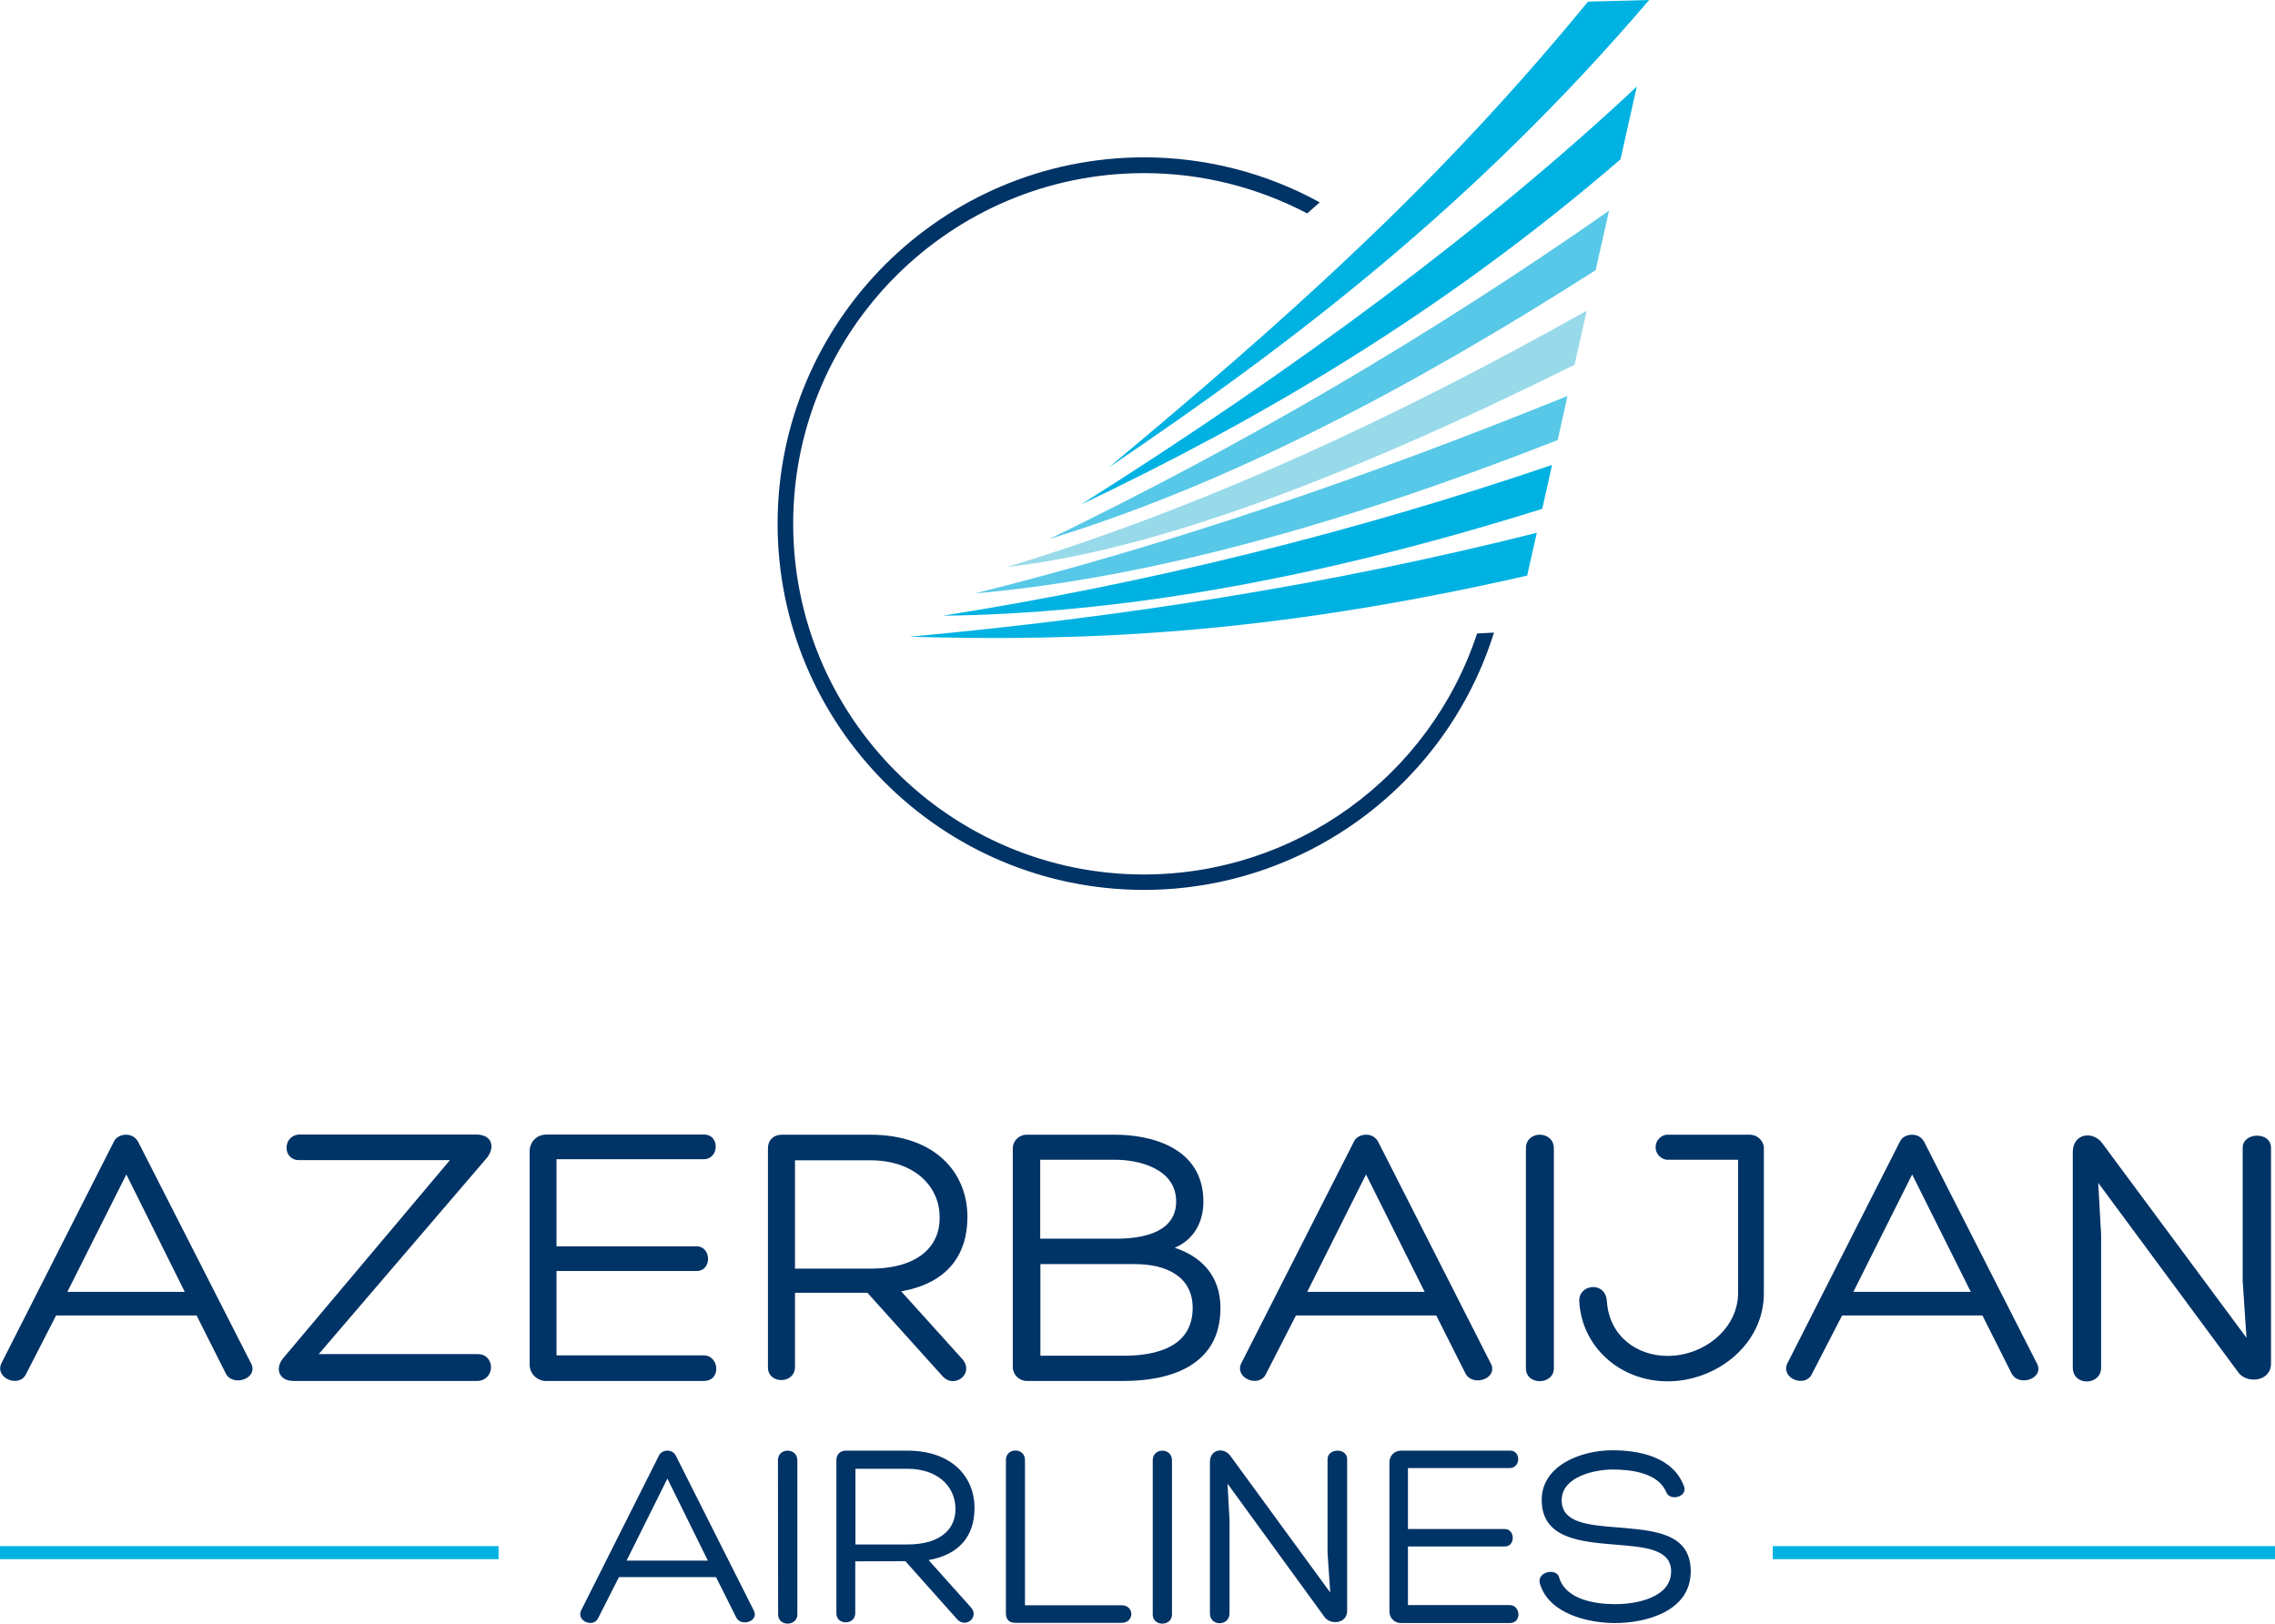
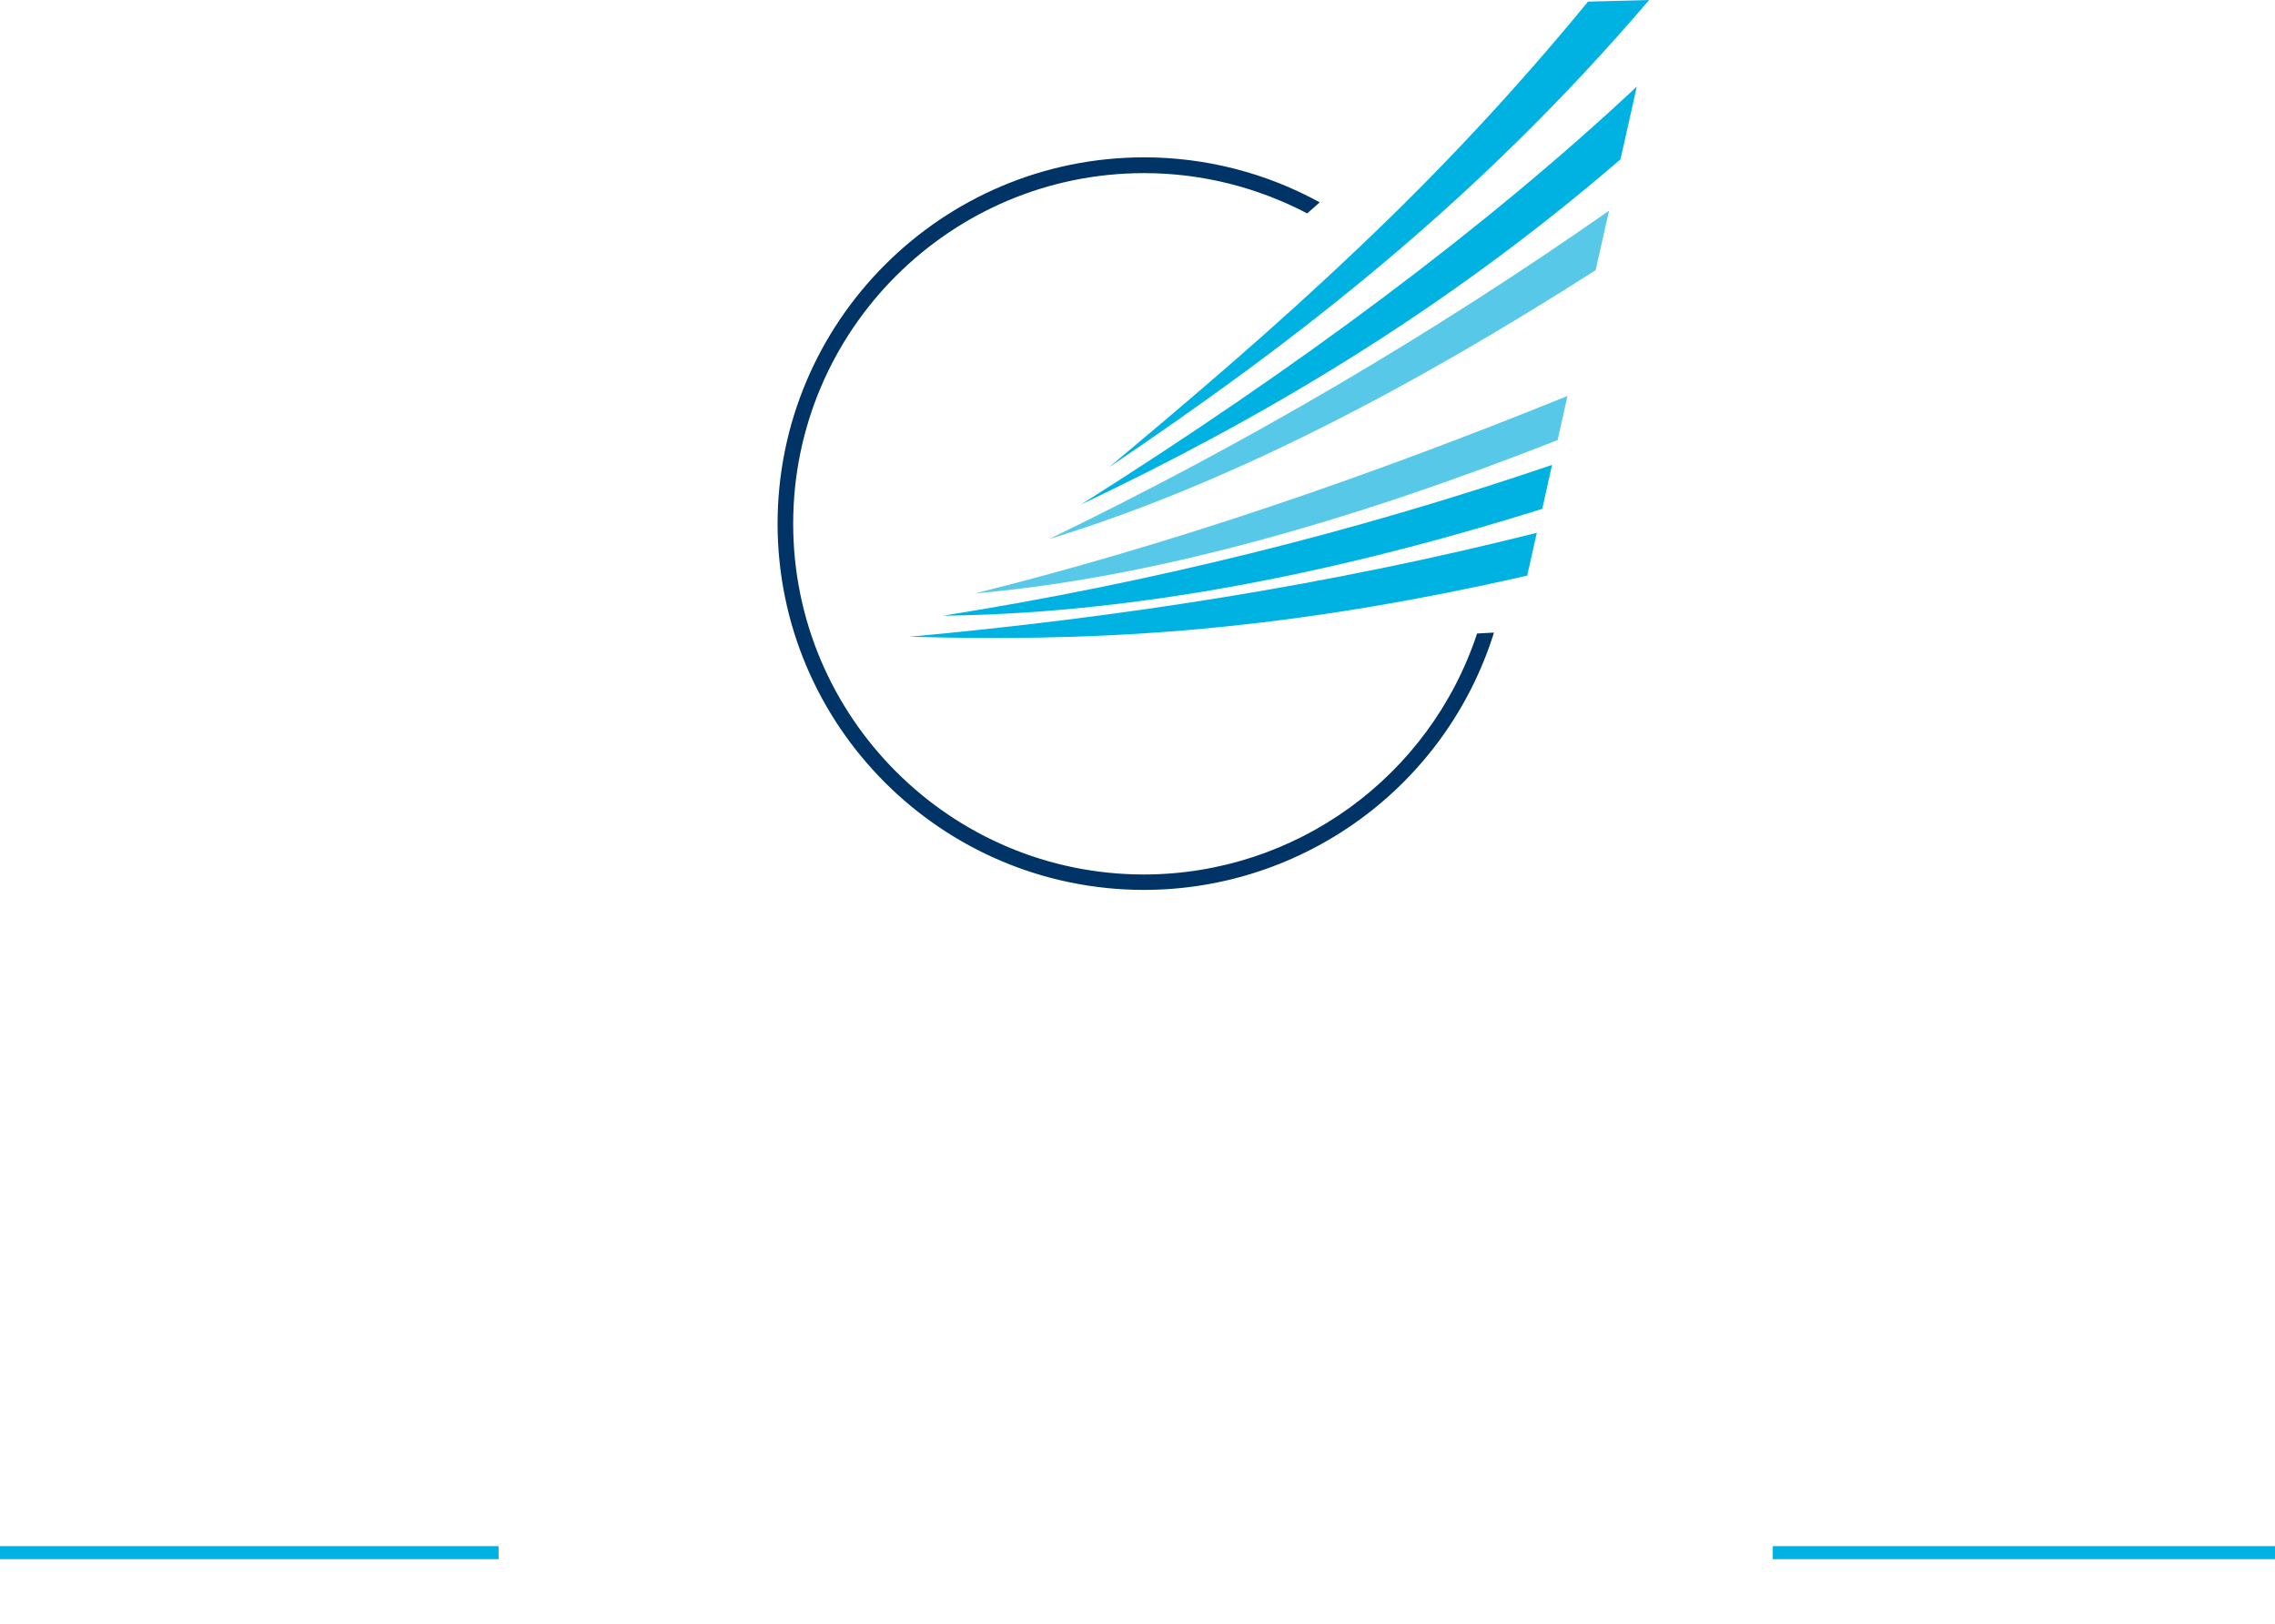
<svg xmlns="http://www.w3.org/2000/svg" enable-background="new 0 0 1253.4 894.7" viewBox="0 0 1253.4 894.7">
  <path d="m813.8 349.1c-26.2 79.2-100.1 132.7-183.5 132.8-106.6 0-193.3-86.7-193.3-193.3s86.7-193.2 193.3-193.2c32.4 0 63 8.1 89.9 22.2l6.9-6.1c-29.7-16.3-63-24.8-96.8-24.8-111.4.1-201.8 90.4-201.9 201.9.1 111.4 90.4 201.7 201.9 201.8 88.3-.1 166.4-57.5 192.8-141.8z" fill="#036" />
  <path d="m500.9 350.9c116.5-10.7 232-28.6 345.8-57.3l-5.3 23.6c-145.6 33.2-247.1 36.2-340.5 33.7" fill="#00b2e2" />
  <path d="m519.5 339.3c114-18.1 226.3-45.9 335.6-83.1l-5.4 24.2c-127.3 39.9-235.8 57.8-330.2 58.9" fill="#00b2e2" />
  <path d="m537.2 327c107.1-26.7 216.1-64.1 326.4-108.8l-5.4 24.3c-116.9 45.9-225 76.1-321 84.5" fill="#57c8e7" />
-   <path d="m555 312.4c107.9-32.8 214.1-82.1 319.2-141.2l-6.7 29.8c-125.8 62.5-232.5 102.5-312.5 111.4" fill="#98dae9" />
  <path d="m577.9 297.1c107.5-52 210.7-112.5 308.6-181l-7.4 32.8c-100.6 64.2-201.1 117.5-301.2 148.2" fill="#57c8e7" />
  <path d="m595.6 278c119.2-75.3 222.6-152 306.2-230.3l-9 40.1c-98.9 85.3-200.1 144.1-297.2 190.2m313-278-33.7.9c-39.1 47.7-81.2 92.9-126 135.3-45.8 43.7-91.9 82.8-137.9 121.3 100.9-68.1 201-144.4 297.6-257.5m-908.6 852h274.7v7.2h-274.7zm976.7 0h276.8v7.2h-276.8z" fill="#00b2e2" />
-   <path d="m69.6 647.2-32.5 64.7h64.7zm-38.7 77.7-16.6 32.4c-3.7 7.6-17.2 2.3-13.6-5.9l62-122.2c1.2-2.7 4.1-3.9 6.8-3.9 2.6 0 5.1 1.2 6.6 3.9l61.9 121.5c5.3 8.9-9.9 14-13.7 6l-16-31.8zm144.7 21.3h87.6c9.6 0 9.9 14.1 0 14.8h-101.4c-8 0-10.5-6.6-5.9-12.4l92-109.3h-83.2c-9 0-9.2-13.4 0-14.1h97.7c8.4 0 10.7 6.6 5.9 12.8zm131 .7h81.1c8.6 0 9.9 14.1 0 14.1h-86.5c-5 .2-9.3-3.8-9.4-8.8 0-.2 0-.4 0-.6v-117.2c0-4.9 3.7-9.2 9.4-9.2h86.7c8.8 0 8.4 13.6-.2 13.6h-81.1v48h77.2c8.2 0 8.6 13.6 0 13.6h-77.2zm131.4-47.8h41.5c26.9 0 38.6-12.8 38.2-28.6-.2-17.3-14.4-31.1-38.2-31.1h-41.5zm0 13.3v40.8c0 9.7-14.9 9.7-14.9.3v-120.8c0-4.4 3.1-7.4 7.6-7.4h48.7c35.5 0 53.6 20.6 53.6 45.3 0 21.2-11.3 36.6-36.5 41l33.2 36.8c7.8 8-3.5 17.3-10.3 10.1l-41.5-46.1zm135.1 34.7h46c18.1 0 38-4.9 38-26.4 0-16.9-14-24.1-31.8-24.1h-52.1v50.5zm0-108v43.5h41.9c17.6 0 33-4.9 33-20.5 0-18.3-20.9-23-33.6-23zm46 121.9h-53.5c-4.2-.1-7.6-3.5-7.6-7.7v-120.4c0-4.3 3.5-7.6 7.6-7.6h48.7c19.1 0 48.7 6.6 48.7 36.9 0 11.1-5.1 20.9-15.8 25.4 15 4.9 25.2 15.8 25.2 33.1.1 31.7-27.4 40.3-53.3 40.3zm133.5-113.8-32.4 64.7h64.7zm-38.6 77.7-16.6 32.4c-3.7 7.6-17.3 2.3-13.6-5.9l62.1-122.2c1.2-2.7 4.1-3.9 6.8-3.9s5.1 1.2 6.6 3.9l61.7 121.5c5.4 8.9-9.8 14-13.7 6l-16-31.8zm126.7-92.1c0-10.1 15.4-9.9 15.4 0v121.2c0 9.3-15.4 9.7-15.4 0zm116.9 6.3h-39.4c-3.8-.5-6.5-4-6-7.8.4-3.1 2.9-5.6 6-6h46.2c3.8.2 7 3.1 7.4 6.9v80.2c.2 28.3-25.9 48.8-53 48.8-26.1 0-47.3-18.8-48.7-44-.6-9.6 14.4-11.5 15.2-.2 1.2 19 16.2 30.2 33.5 30.2 19.9 0 38.8-14.9 38.8-34.8zm95.9 8.1-32.4 64.7h64.7zm-38.6 77.7-16.7 32.4c-3.7 7.6-17.2 2.3-13.5-5.9l62-122.2c1.2-2.7 4.1-3.9 6.8-3.9s5.1 1.2 6.6 3.9l61.8 121.5c5.4 8.9-9.9 14-13.7 6l-16-31.8zm220.7-92.4c0-8.7 15.6-9.1 15.6 0v118.9c0 10.4-14.2 11.4-18.5 4.2l-76.7-103.8 1.6 28.6v73.2c0 10.1-15.6 10.4-15.6 0v-118.8c0-10.4 11.5-12 16.6-4.3l79.1 106.7-2.1-31.3zm-867.9 182.3-22.5 45.2h44.8zm-26.7 54.3-11.5 22.7c-2.6 5.3-11.9 1.6-9.4-4.2l42.9-85.4c.9-1.9 2.8-2.8 4.7-2.8s3.6.9 4.6 2.7l42.8 85c3.7 6.2-6.8 9.7-9.5 4.2l-11.1-22.2zm87.6-64.4c0-7.1 10.7-7 10.7 0v85c0 6.6-10.6 6.8-10.6 0zm42.6 46.4h28.8c18.6 0 26.7-8.9 26.4-20-.2-12.1-9.9-21.7-26.4-21.7h-28.7v41.7zm0 9.3v28.5c0 6.8-10.4 6.8-10.4.2v-84.5c0-3.1 2.1-5.2 5.3-5.2h33.7c24.6 0 37.1 14.4 37.1 31.6 0 14.9-7.8 25.6-25.3 28.7l23 25.7c5.4 5.6-2.4 12-7.1 7.1l-28.7-32.2zm88.4 33.9c-3.8 0-5.4-1.9-5.4-5.4v-84.4c0-6.9 10.5-6.9 10.5 0v80.1h53.2c7.2 0 7.2 9.7 0 9.7zm75.5-89.6c0-7.1 10.6-7 10.6 0v85c0 6.6-10.6 6.8-10.6 0zm96.3-.6c0-6.1 10.8-6.4 10.8 0v83.6c0 7.3-9.8 8-12.8 2.9l-53.1-73 1.1 20.1v51.4c0 7.1-10.8 7.3-10.8 0v-83.4c0-7.3 8-8.4 11.5-3.1l54.8 75-1.5-22zm44.3 80.4h56.1c5.9 0 6.8 9.9 0 9.9h-59.8c-3.5.1-6.4-2.6-6.5-6.1 0-.2 0-.3 0-.5v-82c0-3.4 2.5-6.4 6.5-6.4h60c6.1 0 5.8 9.6-.2 9.6h-56.1v33.6h53.4c5.7 0 5.9 9.6 0 9.6h-53.4zm83.4-14.9c3.7 11.8 19.5 14.4 30.8 14.4 12 0 30.8-3.7 30.8-18.1 0-12.4-14.9-13.4-30.6-14.7-19.6-1.6-40.7-3.4-40.7-24.7 0-18.9 21.6-27.3 38.9-27.3 14.9 0 33.5 3.6 39.5 19.9 2.1 5.7-7.5 8.3-9.7 3.4-4.3-10.9-19.4-12.7-29.7-12.7-9.5 0-28 3.8-28 16.9 0 12.4 14.2 13.7 30.7 15 19.5 1.7 40.4 2.7 40.4 24.2 0 21.9-24.3 28.5-41.8 28.5-14.5 0-36.7-5-41.4-22.1-1.4-6.4 9.7-8.5 10.8-2.7" fill="#036" />
</svg>